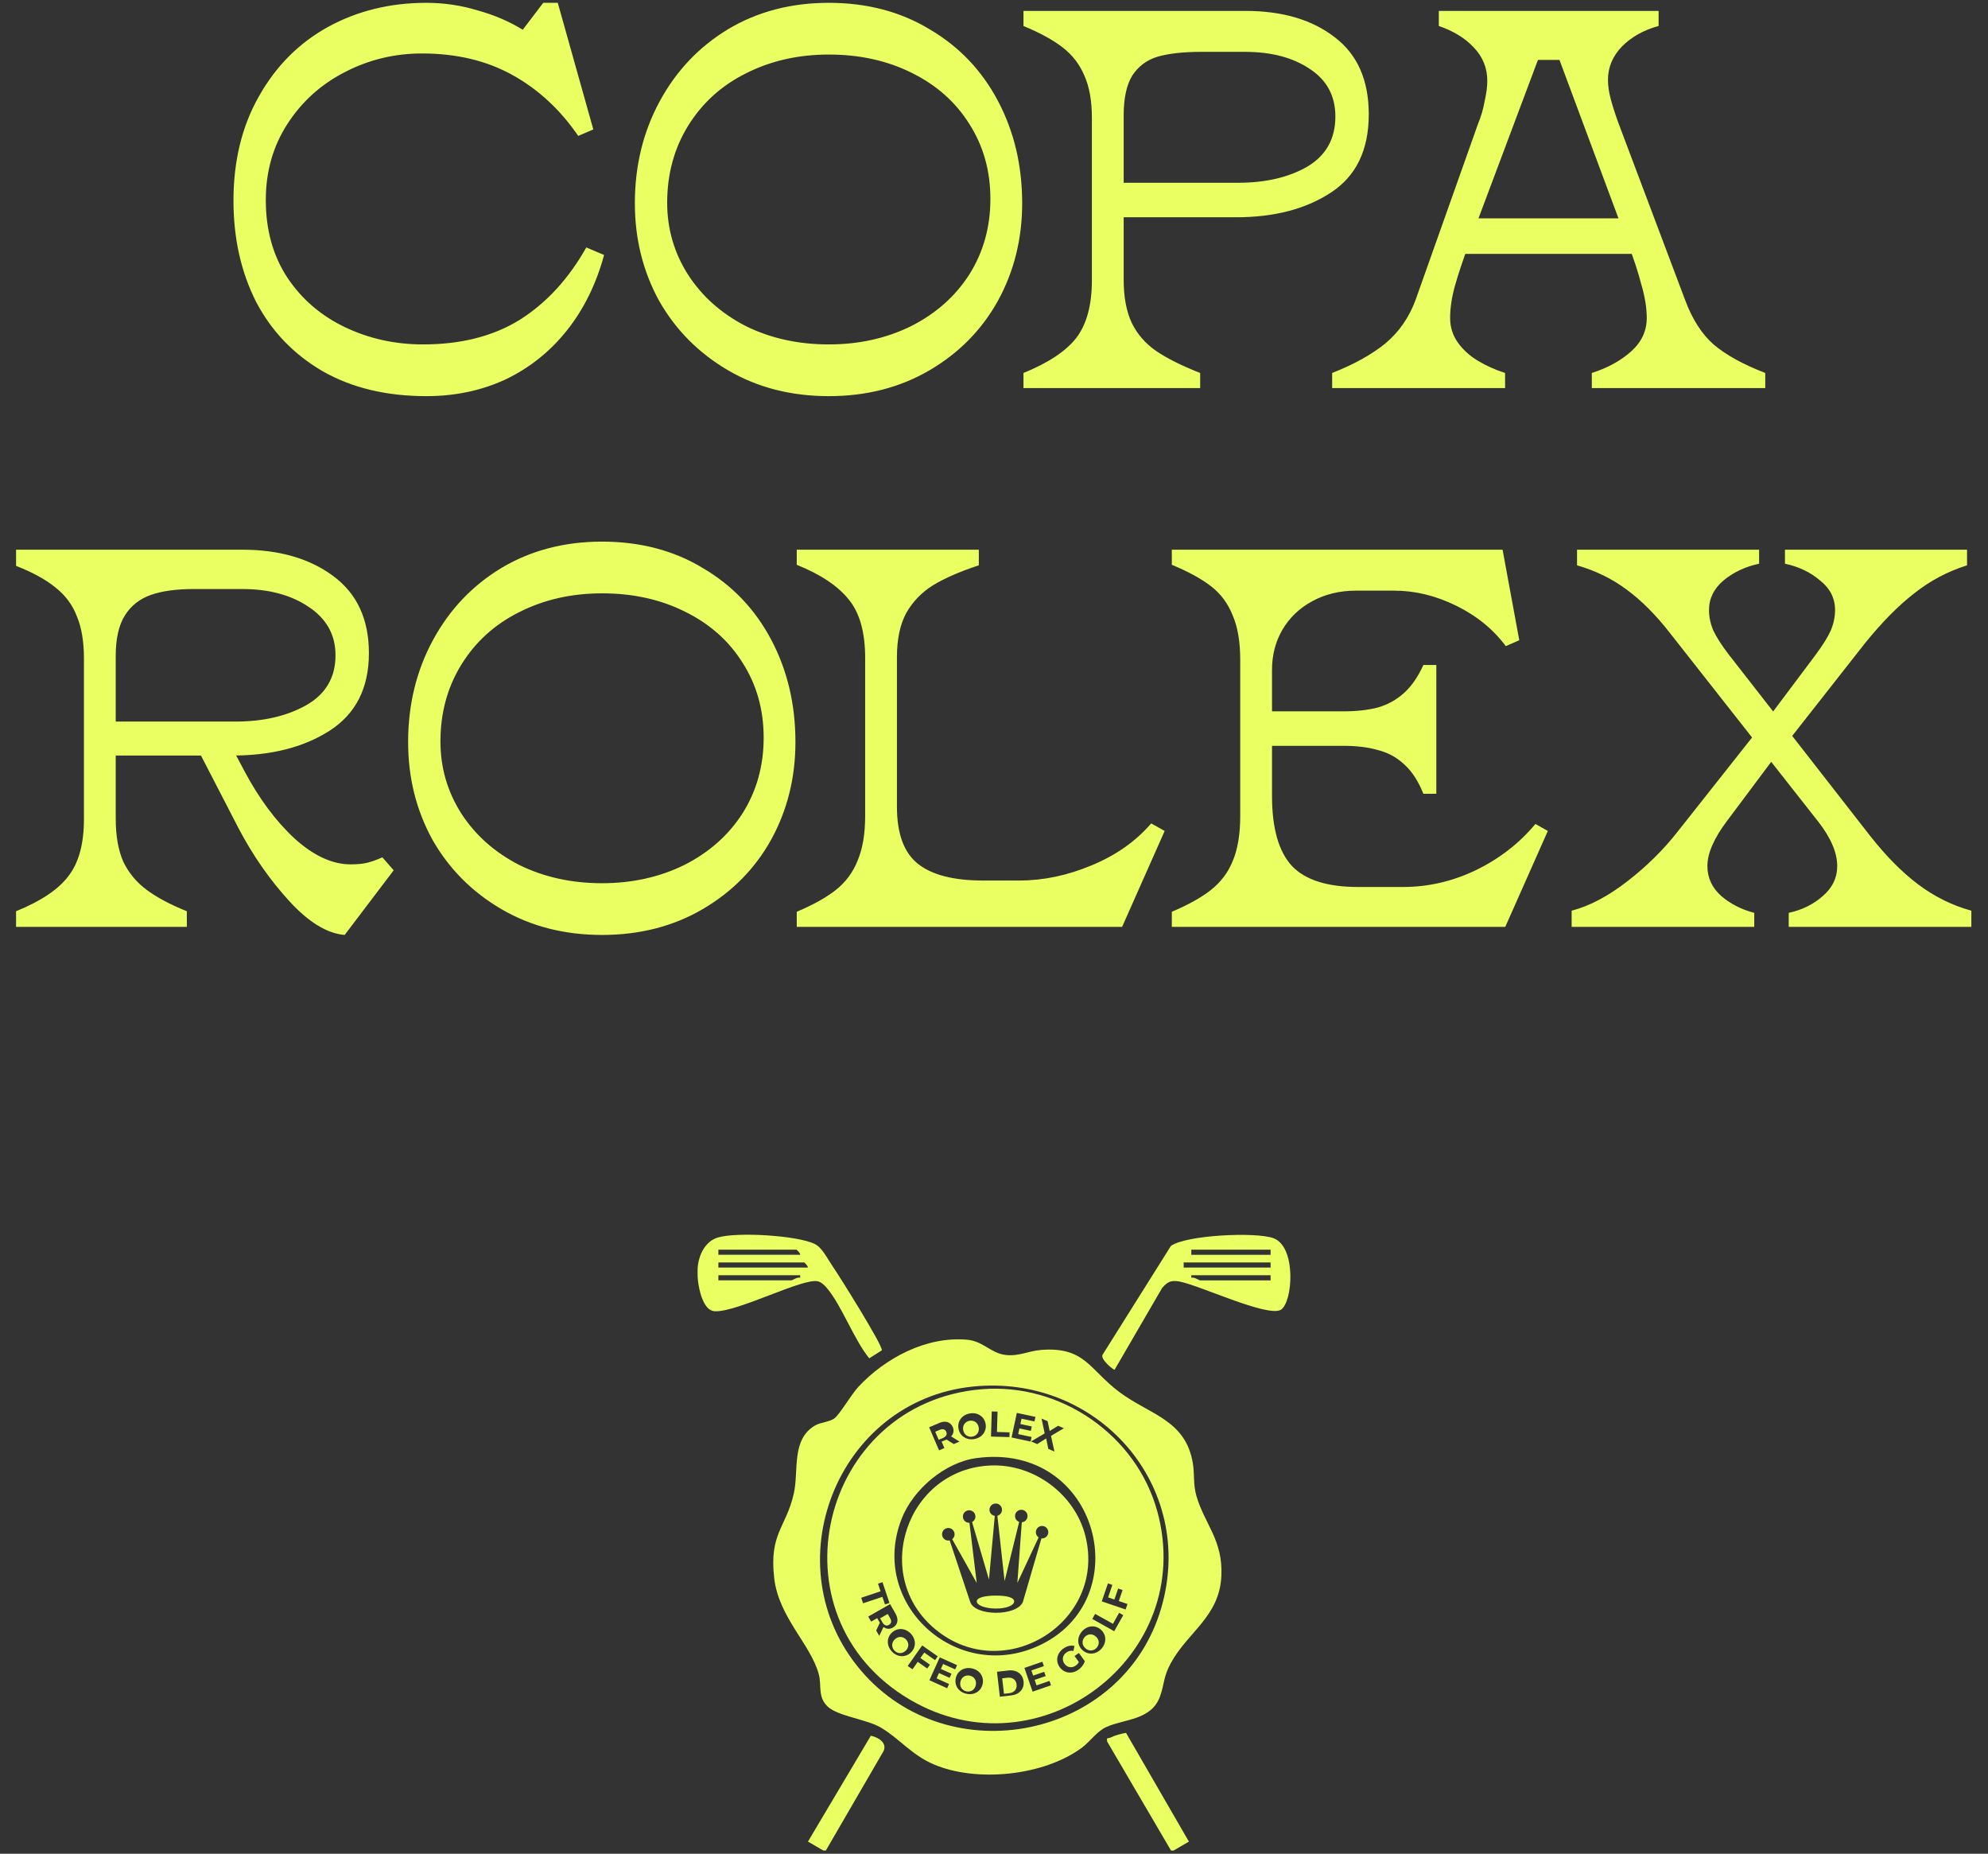
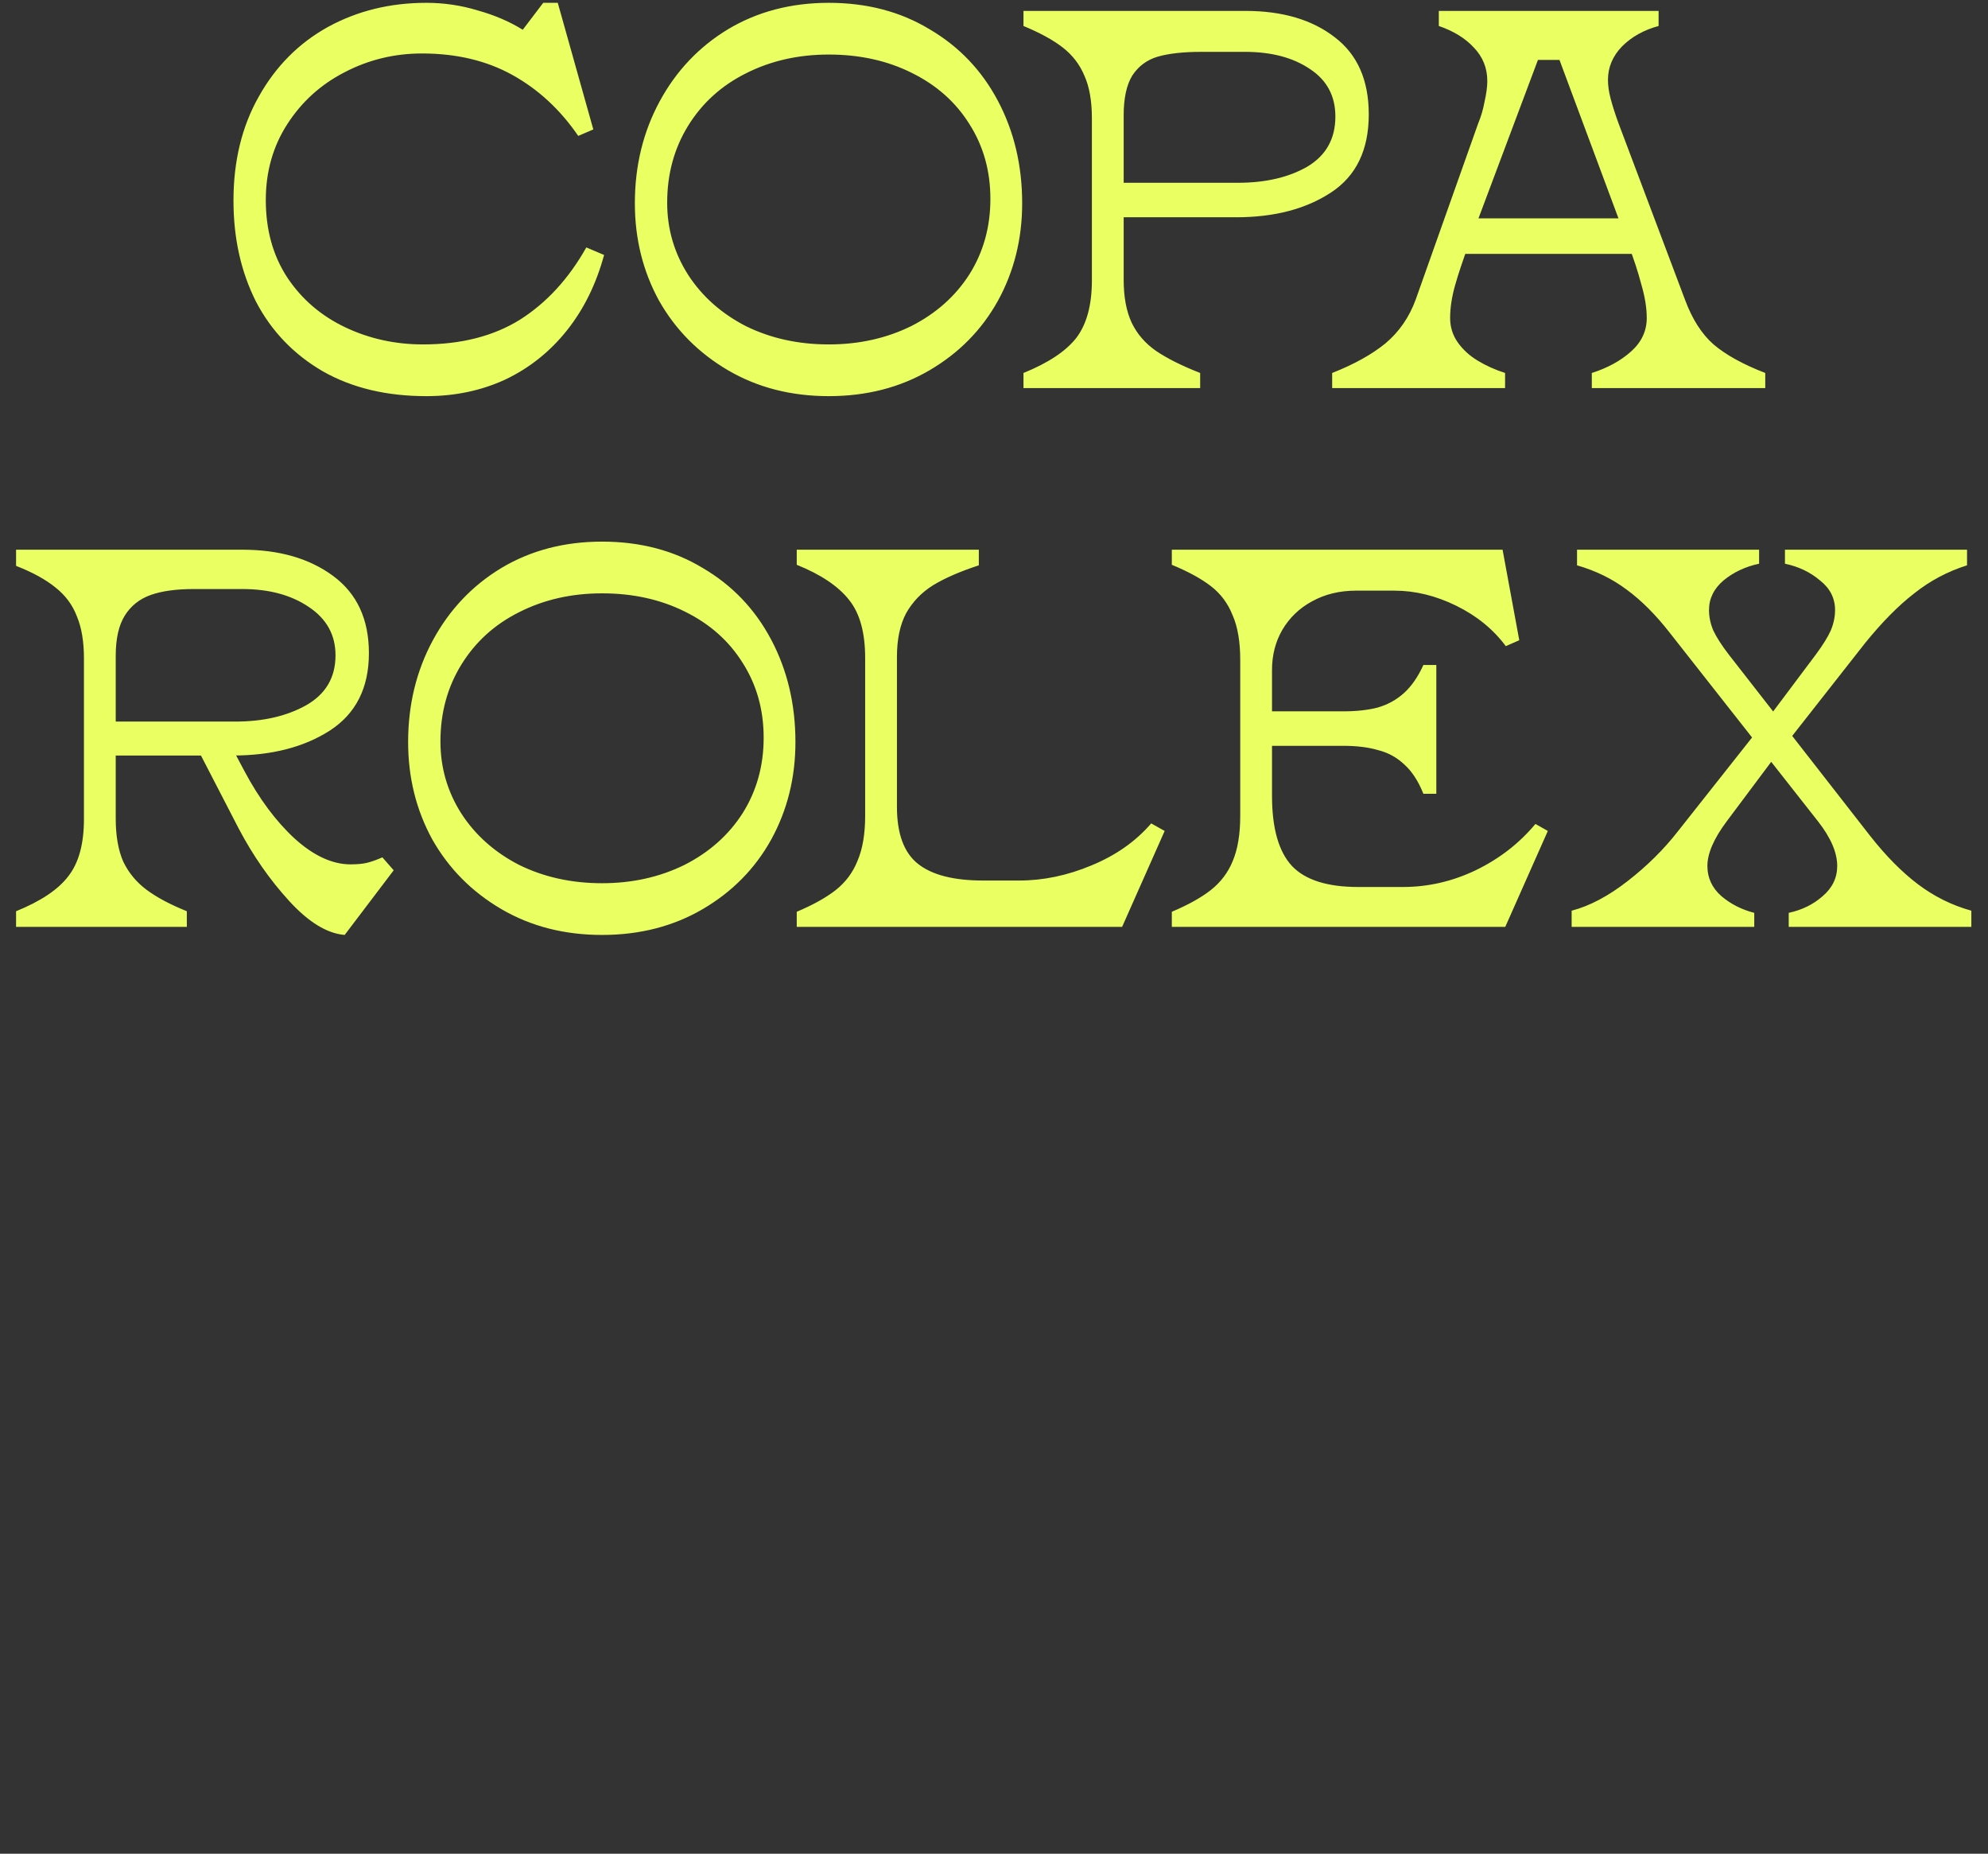
<svg xmlns="http://www.w3.org/2000/svg" width="310" height="289" viewBox="0 0 310 289" fill="none">
  <rect x="0" y="0" width="310" height="289" fill="#333333" stroke="none" />
  <path d="M66.479 61.76C60.263 61.76 54.887 60.472 50.351 57.896C45.815 55.264 42.343 51.652 39.935 47.06C37.583 42.412 36.407 37.148 36.407 31.268C36.407 25.108 37.723 19.704 40.355 15.056C42.987 10.352 46.571 6.74 51.107 4.22C55.699 1.7 60.823 0.44 66.479 0.44C69.223 0.44 71.883 0.832 74.459 1.616C77.091 2.344 79.443 3.352 81.515 4.64L84.707 0.44H86.975L92.519 20.18L90.167 21.188C87.367 17.1 83.951 13.936 79.919 11.696C75.887 9.456 71.183 8.336 65.807 8.336C61.495 8.336 57.463 9.316 53.711 11.276C50.015 13.18 47.047 15.868 44.807 19.34C42.567 22.812 41.447 26.76 41.447 31.184C41.447 35.832 42.567 39.864 44.807 43.28C47.047 46.64 50.043 49.216 53.795 51.008C57.547 52.8 61.607 53.696 65.975 53.696C71.911 53.696 76.951 52.408 81.095 49.832C85.239 47.2 88.683 43.448 91.427 38.576L94.199 39.752C92.967 44.288 91.035 48.208 88.403 51.512C85.771 54.816 82.579 57.364 78.827 59.156C75.075 60.892 70.959 61.76 66.479 61.76ZM129.237 61.76C123.357 61.76 118.121 60.416 113.529 57.728C108.937 55.04 105.353 51.428 102.777 46.892C100.257 42.3 98.997 37.232 98.997 31.688C98.997 25.864 100.285 20.572 102.861 15.812C105.437 11.052 108.993 7.3 113.529 4.556C118.121 1.812 123.357 0.44 129.237 0.44C135.173 0.44 140.409 1.812 144.945 4.556C149.537 7.244 153.093 10.968 155.613 15.728C158.133 20.488 159.393 25.808 159.393 31.688C159.393 37.232 158.133 42.3 155.613 46.892C153.093 51.428 149.537 55.04 144.945 57.728C140.353 60.416 135.117 61.76 129.237 61.76ZM129.237 53.696C133.941 53.696 138.225 52.744 142.089 50.84C145.953 48.88 148.977 46.192 151.161 42.776C153.345 39.304 154.437 35.384 154.437 31.016C154.437 26.648 153.345 22.756 151.161 19.34C149.033 15.924 146.037 13.264 142.173 11.36C138.365 9.456 134.053 8.504 129.237 8.504C124.477 8.504 120.165 9.484 116.301 11.444C112.493 13.348 109.497 16.064 107.313 19.592C105.129 23.12 104.037 27.124 104.037 31.604C104.037 35.692 105.129 39.444 107.313 42.86C109.497 46.22 112.493 48.88 116.301 50.84C120.165 52.744 124.477 53.696 129.237 53.696ZM159.596 58.148C163.46 56.58 166.204 54.76 167.828 52.688C169.452 50.56 170.264 47.564 170.264 43.7V18.416C170.264 15.728 169.872 13.516 169.088 11.78C168.36 10.044 167.24 8.588 165.728 7.412C164.216 6.236 162.172 5.116 159.596 4.052V1.7H194.204C199.972 1.7 204.62 3.072 208.148 5.816C211.676 8.504 213.44 12.508 213.44 17.828C213.44 23.372 211.48 27.432 207.56 30.008C203.64 32.584 198.712 33.872 192.776 33.872H175.22V43.616C175.22 46.304 175.64 48.544 176.48 50.336C177.32 52.072 178.58 53.528 180.26 54.704C181.996 55.88 184.292 57.028 187.148 58.148V60.5H159.596V58.148ZM193.028 28.496C197.34 28.496 200.952 27.656 203.864 25.976C206.776 24.24 208.232 21.636 208.232 18.164C208.232 14.972 206.916 12.508 204.284 10.772C201.652 8.98 198.264 8.084 194.12 8.084H187.316C184.516 8.084 182.248 8.336 180.512 8.84C178.832 9.344 177.516 10.324 176.564 11.78C175.668 13.236 175.22 15.308 175.22 17.996V28.496H193.028ZM207.731 58.148C211.147 56.804 213.919 55.264 216.047 53.528C218.175 51.736 219.743 49.468 220.751 46.724L230.495 19.256C230.943 18.192 231.279 17.044 231.503 15.812C231.783 14.58 231.923 13.516 231.923 12.62C231.923 10.604 231.223 8.868 229.823 7.412C228.479 5.956 226.659 4.836 224.363 4.052V1.7H258.635V4.052C256.339 4.668 254.435 5.732 252.923 7.244C251.467 8.756 250.739 10.492 250.739 12.452C250.739 13.348 250.879 14.328 251.159 15.392C251.439 16.456 251.831 17.688 252.335 19.088L262.751 46.724C263.871 49.748 265.355 52.072 267.203 53.696C269.107 55.32 271.795 56.804 275.267 58.148V60.5H248.219V58.148C250.683 57.364 252.727 56.244 254.351 54.788C255.975 53.332 256.787 51.596 256.787 49.58C256.787 48.012 256.507 46.276 255.947 44.372C255.443 42.412 254.743 40.284 253.847 37.988L243.179 9.344H239.819L229.067 37.988C228.115 40.564 227.387 42.748 226.883 44.54C226.379 46.332 226.127 48.012 226.127 49.58C226.127 50.98 226.519 52.24 227.303 53.36C228.087 54.48 229.123 55.432 230.411 56.216C231.699 57 233.127 57.644 234.695 58.148V60.5H207.731V58.148ZM228.395 34.04H254.267L256.283 39.584H226.715L228.395 34.04ZM2.506 142.064C6.37 140.496 9.086 138.676 10.654 136.604C12.278 134.532 13.09 131.564 13.09 127.7V102.668C13.09 100.036 12.726 97.852 11.998 96.116C11.326 94.324 10.206 92.812 8.638 91.58C7.126 90.348 5.082 89.228 2.506 88.22V85.7H37.786C43.554 85.7 48.286 87.072 51.982 89.816C55.678 92.56 57.526 96.564 57.526 101.828C57.526 107.26 55.482 111.292 51.394 113.924C47.362 116.5 42.322 117.788 36.274 117.788H16.786V112.496H36.694C41.006 112.496 44.674 111.656 47.698 109.976C50.778 108.24 52.318 105.636 52.318 102.164C52.318 98.972 50.918 96.452 48.118 94.604C45.374 92.756 41.93 91.832 37.786 91.832H30.226C27.482 91.832 25.242 92.14 23.506 92.756C21.77 93.372 20.426 94.436 19.474 95.948C18.522 97.46 18.046 99.56 18.046 102.248V127.616C18.046 130.304 18.438 132.544 19.222 134.336C20.062 136.072 21.266 137.528 22.834 138.704C24.402 139.88 26.502 141 29.134 142.064V144.5H2.506V142.064ZM53.746 145.76C51.002 145.536 48.118 143.772 45.094 140.468C42.07 137.164 39.438 133.384 37.198 129.128L30.73 116.612L36.022 116.276L38.122 120.224C40.418 124.536 43.022 128.036 45.934 130.724C48.902 133.412 51.814 134.756 54.67 134.756C55.734 134.756 56.602 134.672 57.274 134.504C57.946 134.336 58.73 134.056 59.626 133.664L61.39 135.68L53.746 145.76ZM93.881 145.76C88.001 145.76 82.765 144.416 78.173 141.728C73.581 139.04 69.997 135.428 67.421 130.892C64.901 126.3 63.641 121.232 63.641 115.688C63.641 109.864 64.929 104.572 67.505 99.812C70.081 95.052 73.637 91.3 78.173 88.556C82.765 85.812 88.001 84.44 93.881 84.44C99.817 84.44 105.053 85.812 109.589 88.556C114.181 91.244 117.737 94.968 120.257 99.728C122.777 104.488 124.037 109.808 124.037 115.688C124.037 121.232 122.777 126.3 120.257 130.892C117.737 135.428 114.181 139.04 109.589 141.728C104.997 144.416 99.761 145.76 93.881 145.76ZM93.881 137.696C98.585 137.696 102.869 136.744 106.733 134.84C110.597 132.88 113.621 130.192 115.805 126.776C117.989 123.304 119.081 119.384 119.081 115.016C119.081 110.648 117.989 106.756 115.805 103.34C113.677 99.924 110.681 97.264 106.817 95.36C103.009 93.456 98.697 92.504 93.881 92.504C89.121 92.504 84.809 93.484 80.945 95.444C77.137 97.348 74.141 100.064 71.957 103.592C69.773 107.12 68.681 111.124 68.681 115.604C68.681 119.692 69.773 123.444 71.957 126.86C74.141 130.22 77.137 132.88 80.945 134.84C84.809 136.744 89.121 137.696 93.881 137.696ZM124.241 142.148C126.761 141.084 128.777 139.964 130.289 138.788C131.857 137.556 133.005 136.016 133.733 134.168C134.517 132.32 134.909 129.996 134.909 127.196V102.584C134.909 98.608 134.069 95.584 132.389 93.512C130.709 91.384 127.993 89.564 124.241 88.052V85.7H152.633V88.136C149.721 89.088 147.341 90.124 145.493 91.244C143.701 92.364 142.301 93.82 141.293 95.612C140.341 97.404 139.865 99.672 139.865 102.416V125.768C139.865 129.968 140.957 132.936 143.141 134.672C145.325 136.408 148.713 137.276 153.305 137.276H158.933C162.685 137.276 166.437 136.492 170.189 134.924C173.997 133.356 177.105 131.172 179.513 128.372L181.613 129.548L174.977 144.5H124.241V142.148ZM182.729 142.148C185.249 141.084 187.265 139.964 188.777 138.788C190.345 137.556 191.493 136.044 192.221 134.252C193.005 132.404 193.397 130.052 193.397 127.196V102.92C193.397 100.064 193.005 97.74 192.221 95.948C191.493 94.1 190.373 92.588 188.861 91.412C187.349 90.236 185.305 89.116 182.729 88.052V85.7H234.305L236.909 99.812L234.809 100.736C232.849 98.104 230.273 96.004 227.081 94.436C223.889 92.868 220.669 92.084 217.421 92.084H211.457C208.881 92.084 206.585 92.644 204.569 93.764C202.609 94.828 201.069 96.312 199.949 98.216C198.885 100.064 198.353 102.136 198.353 104.432V124.088C198.353 129.128 199.389 132.768 201.461 135.008C203.533 137.192 206.977 138.284 211.793 138.284H218.765C222.685 138.284 226.465 137.416 230.105 135.68C233.801 133.888 236.909 131.48 239.429 128.456L241.361 129.548L234.725 144.5H182.729V142.148ZM221.957 123.752C221.173 121.792 220.193 120.28 219.017 119.216C217.841 118.096 216.469 117.34 214.901 116.948C213.389 116.5 211.569 116.276 209.441 116.276H197.597V110.9H209.441C211.513 110.9 213.305 110.704 214.817 110.312C216.385 109.864 217.757 109.108 218.933 108.044C220.109 106.98 221.117 105.524 221.957 103.676H223.973V123.752H221.957ZM278.927 142.316C280.999 141.868 282.763 141 284.219 139.712C285.731 138.424 286.487 136.856 286.487 135.008C286.487 132.936 285.507 130.64 283.547 128.12L260.363 98.636C258.179 95.836 255.939 93.596 253.643 91.916C251.403 90.236 248.827 88.976 245.915 88.136V85.7H274.307V87.884C272.179 88.332 270.331 89.2 268.763 90.488C267.251 91.776 266.495 93.316 266.495 95.108C266.495 96.172 266.719 97.236 267.167 98.3C267.671 99.364 268.483 100.624 269.603 102.08L291.611 130.304C294.075 133.44 296.567 135.96 299.087 137.864C301.607 139.768 304.379 141.14 307.403 141.98V144.5H278.927V142.316ZM245.075 141.98C247.875 141.252 250.787 139.712 253.811 137.36C256.835 135.008 259.439 132.432 261.623 129.632L274.307 113.588L276.743 118.04L269.267 128.036C267.251 130.724 266.243 133.048 266.243 135.008C266.243 136.856 266.971 138.424 268.427 139.712C269.883 140.944 271.591 141.812 273.551 142.316V144.5H245.075V141.98ZM275.819 111.824L283.127 102.08C284.247 100.568 285.031 99.308 285.479 98.3C285.927 97.236 286.151 96.172 286.151 95.108C286.151 93.26 285.367 91.72 283.799 90.488C282.287 89.2 280.467 88.332 278.339 87.884V85.7H306.731V88.136C303.707 89.088 300.963 90.544 298.499 92.504C296.035 94.408 293.487 96.984 290.855 100.232L278.255 116.276L275.819 111.824Z" fill="#EAFF62" />
  <g clip-path="url(#clip0_1672_817)">
    <path d="M182.601 288.5L172.664 271.545C172.48 270.778 172.772 271.086 173.141 270.902C173.841 270.546 174.798 270.29 175.587 270.158L185.392 287.113L183.002 288.504H182.601V288.5Z" fill="#EAFF62" />
    <path d="M128.783 288.5H128.382L125.992 287.109L135.793 270.605C136.93 270.841 138.359 271.693 137.787 272.984L128.779 288.5H128.783Z" fill="#EAFF62" />
-     <path d="M130.14 221.112C131.021 220.384 132.747 217.41 133.828 216.238C138.02 211.721 144.461 208.299 150.803 208.866C153.338 209.094 154.487 210.969 156.797 211.241C158.883 211.489 160.352 210.617 162.326 210.461C169.176 209.918 169.861 213.508 174.533 217.014C179.281 220.576 184.938 221.328 186.023 228.232C186.284 229.879 186.047 231.474 186.572 233.257C187.857 237.627 190.72 240.125 190.456 245.694C190.151 252.083 185.211 254.406 182.552 259.319C181.395 261.458 181.591 262.481 180.903 264.436C179.574 268.202 175.378 267.97 172.547 269.23C171.042 269.901 169.981 271.532 168.656 272.508C162.722 276.87 152.229 277.937 145.53 275.039C142.091 273.551 140.162 270.965 137.315 269.31C135.117 268.034 130.593 267.547 129.035 266.031C127.47 264.512 128.155 262.785 127.678 261.014C126.433 256.377 121.436 252.155 120.728 246.058C119.915 239.05 122.578 238.174 123.779 232.861C124.583 229.299 123.358 224.414 127.094 222.239C127.982 221.723 129.44 221.679 130.144 221.1L130.14 221.112ZM151.696 216.17C130.453 218.345 120.375 244.151 134.248 260.438C147.985 276.562 175.134 271.105 181.079 250.692C186.628 231.646 171.17 214.175 151.696 216.17Z" fill="#EAFF62" />
    <path d="M108.833 199.607C108.765 198.964 108.749 197.844 108.833 197.217C109.077 195.442 110.058 193.499 111.923 192.935C114.882 192.039 124.323 192.591 127.061 193.946C128.202 194.51 128.991 196.177 129.732 197.253C130.741 198.72 137.687 209.77 137.507 210.517L135.541 211.765C133.111 208.758 131.305 203.625 128.951 200.823C128.599 200.403 128.114 199.919 127.578 199.771C125.276 199.136 114.906 204.645 111.419 204.425C109.657 204.309 108.985 201.051 108.833 199.607ZM124.779 195.626C124.811 195.366 124.251 194.83 124.183 194.83H112.024V195.626H124.779ZM125.976 197.616C126.008 197.357 125.448 196.821 125.38 196.821H112.024V197.616H125.976ZM124.779 198.812H112.024V199.607H123.386C123.626 199.607 124.287 199.052 124.779 199.204V198.808V198.812Z" fill="#EAFF62" />
    <path d="M173.808 213.541C173.68 213.637 171.422 211.838 171.97 211.146L182.588 194.239C184.95 192.552 195.748 192.029 198.543 193.024C202.202 194.323 201.602 203.055 199.732 204.194C197.682 205.445 186.724 200.22 183.781 199.768C182.552 199.576 182 199.88 181.203 200.82L173.808 213.541ZM198.13 194.831H185.771V195.627H198.13V194.831ZM198.13 196.822H184.578V197.618H198.13V196.822ZM198.13 198.813H185.771V199.209C186.268 199.057 186.928 199.612 187.164 199.612H198.126V198.817L198.13 198.813Z" fill="#EAFF62" />
    <path d="M155.315 248.758C153.658 248.758 152.312 249.046 152.312 249.661C152.312 250.277 153.658 250.777 155.315 250.777C156.973 250.777 158.142 250.277 158.142 249.661C158.142 249.046 156.973 248.758 155.315 248.758Z" fill="#EAFF62" />
    <path d="M169.264 239.511C167.662 233.023 161.337 228.265 154.623 228.469C141.402 228.873 135.657 245.672 145.919 254.067C156.636 262.835 172.571 252.904 169.264 239.511ZM162.51 239.847C162.47 239.847 162.438 239.839 162.398 239.835L159.503 249.75C158.526 252.024 152.024 251.98 151.291 249.75L148.085 240.151C147.72 240.231 147.34 240.095 147.108 239.799C146.775 239.375 146.847 238.76 147.272 238.428C147.696 238.096 148.313 238.168 148.645 238.592C148.977 239.015 148.905 239.631 148.481 239.963L152.308 246.787L151.171 237.408C151.171 237.408 151.143 237.408 151.127 237.408C150.587 237.408 150.15 236.973 150.15 236.433C150.15 235.893 150.587 235.457 151.127 235.457C151.668 235.457 152.104 235.893 152.104 236.433C152.104 236.797 151.904 237.129 151.58 237.292L154.214 246.256L155.123 236.329C154.655 236.257 154.294 235.861 154.294 235.377C154.294 234.838 154.731 234.402 155.271 234.402C155.812 234.402 156.248 234.838 156.248 235.377C156.248 235.817 155.952 236.201 155.527 236.313L156.652 246.499L158.926 237.264C158.546 237.129 158.278 236.777 158.278 236.353C158.278 235.813 158.714 235.377 159.255 235.377C159.763 235.377 160.188 235.765 160.228 236.273C160.272 236.809 159.875 237.284 159.335 237.328L158.642 246.787L161.957 239.683C161.693 239.507 161.529 239.211 161.529 238.872C161.529 238.332 161.965 237.896 162.506 237.896C163.03 237.904 163.455 238.328 163.467 238.856C163.475 239.395 163.046 239.839 162.506 239.847H162.51Z" fill="#EAFF62" />
    <path d="M157.102 261.559L156.277 261.655L156.558 264.065L157.382 263.969C158.155 263.882 158.607 263.362 158.523 262.618C158.439 261.875 157.879 261.471 157.106 261.559H157.102Z" fill="#EAFF62" />
    <path d="M147.053 224.178C147.562 223.958 147.718 223.614 147.554 223.222C147.385 222.827 147.025 222.707 146.517 222.923L145.836 223.214L146.372 224.47L147.053 224.178Z" fill="#EAFF62" />
-     <path d="M151.217 261.238C150.533 261.095 149.912 261.486 149.76 262.214C149.608 262.942 150.02 263.549 150.705 263.689C151.39 263.829 152.01 263.441 152.162 262.714C152.314 261.986 151.902 261.378 151.217 261.238Z" fill="#EAFF62" />
-     <path d="M139.549 255.566C139.001 256.07 138.985 256.801 139.457 257.317C139.933 257.833 140.662 257.873 141.211 257.369C141.759 256.865 141.775 256.134 141.299 255.618C140.822 255.102 140.094 255.062 139.545 255.566H139.549Z" fill="#EAFF62" />
+     <path d="M151.217 261.238C150.533 261.095 149.912 261.486 149.76 262.214C149.608 262.942 150.02 263.549 150.705 263.689C152.314 261.986 151.902 261.378 151.217 261.238Z" fill="#EAFF62" />
    <path d="M138.798 252.267L138.429 251.623L137.24 252.299L137.609 252.938C137.885 253.418 138.245 253.534 138.617 253.326C138.994 253.11 139.074 252.742 138.798 252.263V252.267Z" fill="#EAFF62" />
    <path d="M180.452 235.585C177.193 223.727 165.382 215.56 153.067 216.587C127.852 218.694 119.768 251.944 141.864 264.965C162.043 276.854 186.685 258.241 180.456 235.581L180.452 235.585ZM163.36 221.572L163.68 223.096L164.997 222.28L165.898 222.668L163.888 223.859L164.425 226.298L163.464 225.882L163.136 224.259L161.739 225.138L160.782 224.723L162.908 223.471L162.411 221.157L163.356 221.564L163.36 221.572ZM158.564 220.277L161.462 220.897L161.31 221.608L159.292 221.177L159.112 222.008L160.894 222.388L160.746 223.076L158.964 222.696L158.776 223.583L160.862 224.031L160.71 224.743L157.739 224.107L158.56 220.277H158.564ZM154.644 220.049L155.553 220.073L155.461 223.251L157.427 223.307L157.407 224.047L154.532 223.967L154.644 220.053V220.049ZM151.221 220.361C152.434 220.145 153.483 220.829 153.691 221.98C153.895 223.132 153.147 224.135 151.934 224.351C150.716 224.567 149.667 223.879 149.463 222.732C149.259 221.584 150 220.577 151.221 220.361ZM146.445 221.848C147.409 221.436 148.222 221.676 148.57 222.484C148.803 223.024 148.699 223.535 148.318 223.939L149.623 224.751L148.727 225.134L147.602 224.431L147.562 224.447L146.837 224.759L147.265 225.762L146.433 226.118L144.887 222.52L146.449 221.852L146.445 221.848ZM134.293 249.097L137.312 248.09L136.912 246.903L137.612 246.667L138.697 249.905L137.997 250.141L137.6 248.954L134.582 249.961L134.293 249.101V249.097ZM137.112 255.046L136.628 254.199L137.2 252.999L137.18 252.959L136.788 252.276L135.839 252.815L135.39 252.028L138.798 250.085L139.638 251.556C140.159 252.464 140.011 253.303 139.246 253.739C138.733 254.031 138.213 253.987 137.769 253.651L137.108 255.038L137.112 255.046ZM139.062 257.461C138.221 256.553 138.241 255.302 139.098 254.511C139.955 253.723 141.204 253.803 142.045 254.71C142.881 255.614 142.869 256.865 142.008 257.661C141.148 258.452 139.899 258.364 139.062 257.461ZM143.109 259.084L142.289 260.251L141.544 259.732L143.802 256.525L146.228 258.229L145.808 258.824L144.122 257.641L143.526 258.488L145.011 259.532L144.591 260.128L143.105 259.084H143.109ZM148.37 260.939L148.082 261.583L146.421 260.835L146.048 261.663L147.994 262.538L147.694 263.202L144.927 261.955L146.541 258.384L149.243 259.6L148.943 260.263L147.065 259.416L146.717 260.191L148.378 260.939H148.37ZM153.235 262.522C152.995 263.666 151.926 264.321 150.72 264.069C149.507 263.818 148.795 262.79 149.035 261.651C149.271 260.511 150.336 259.852 151.549 260.104C152.754 260.355 153.475 261.379 153.235 262.522ZM140.595 236.78C142.385 232.203 147.325 227.989 152.254 227.321C171.443 224.723 177.653 249.645 161.726 256.685C148.951 262.334 135.442 249.945 140.599 236.776L140.595 236.78ZM157.683 264.321L155.913 264.525L155.465 260.635L157.234 260.431C158.508 260.283 159.472 260.951 159.609 262.13C159.745 263.31 158.96 264.177 157.687 264.321H157.683ZM161.018 263.734L159.741 260.032L162.543 259.068L162.779 259.756L160.83 260.427L161.106 261.231L162.827 260.639L163.06 261.307L161.338 261.899L161.634 262.754L163.652 262.058L163.888 262.746L161.018 263.734ZM168.168 260.315C167.167 261.035 165.934 260.875 165.246 259.916C164.557 258.956 164.801 257.741 165.818 257.013C166.379 256.613 166.979 256.469 167.548 256.609L167.388 257.385C166.979 257.305 166.627 257.385 166.303 257.617C165.682 258.061 165.558 258.78 165.99 259.384C166.419 259.98 167.147 260.1 167.756 259.664C167.956 259.52 168.116 259.348 168.232 259.116L167.564 258.185L168.236 257.701L169.165 258.992C169.005 259.508 168.621 259.996 168.168 260.319V260.315ZM171.776 257.013C170.959 257.945 169.714 258.061 168.833 257.293C167.952 256.525 167.904 255.278 168.717 254.343C169.53 253.415 170.775 253.291 171.66 254.063C172.54 254.834 172.584 256.086 171.776 257.013ZM173.753 254.315L170.326 252.4L170.771 251.608L173.549 253.159L174.51 251.444L175.155 251.804L173.749 254.311L173.753 254.315ZM175.519 250.924L171.808 249.657L172.769 246.855L173.457 247.091L172.793 249.034L173.773 249.369L174.362 247.654L175.051 247.89L174.462 249.605L175.815 250.069L175.523 250.928L175.519 250.924Z" fill="#EAFF62" />
    <path d="M169.128 255.234C168.668 255.762 168.704 256.493 169.264 256.981C169.825 257.469 170.557 257.409 171.018 256.885C171.478 256.357 171.442 255.626 170.882 255.138C170.321 254.65 169.588 254.71 169.128 255.238V255.234Z" fill="#EAFF62" />
-     <path d="M151.626 223.971C152.314 223.847 152.743 223.255 152.615 222.524C152.483 221.792 151.874 221.38 151.185 221.504C150.497 221.628 150.068 222.22 150.196 222.951C150.329 223.683 150.937 224.095 151.626 223.971Z" fill="#EAFF62" />
  </g>
  <defs>
    <clipPath id="clip0_1672_817">
-       <rect width="92.445" height="96" fill="white" transform="translate(108.777 192.5)" />
-     </clipPath>
+       </clipPath>
  </defs>
</svg>